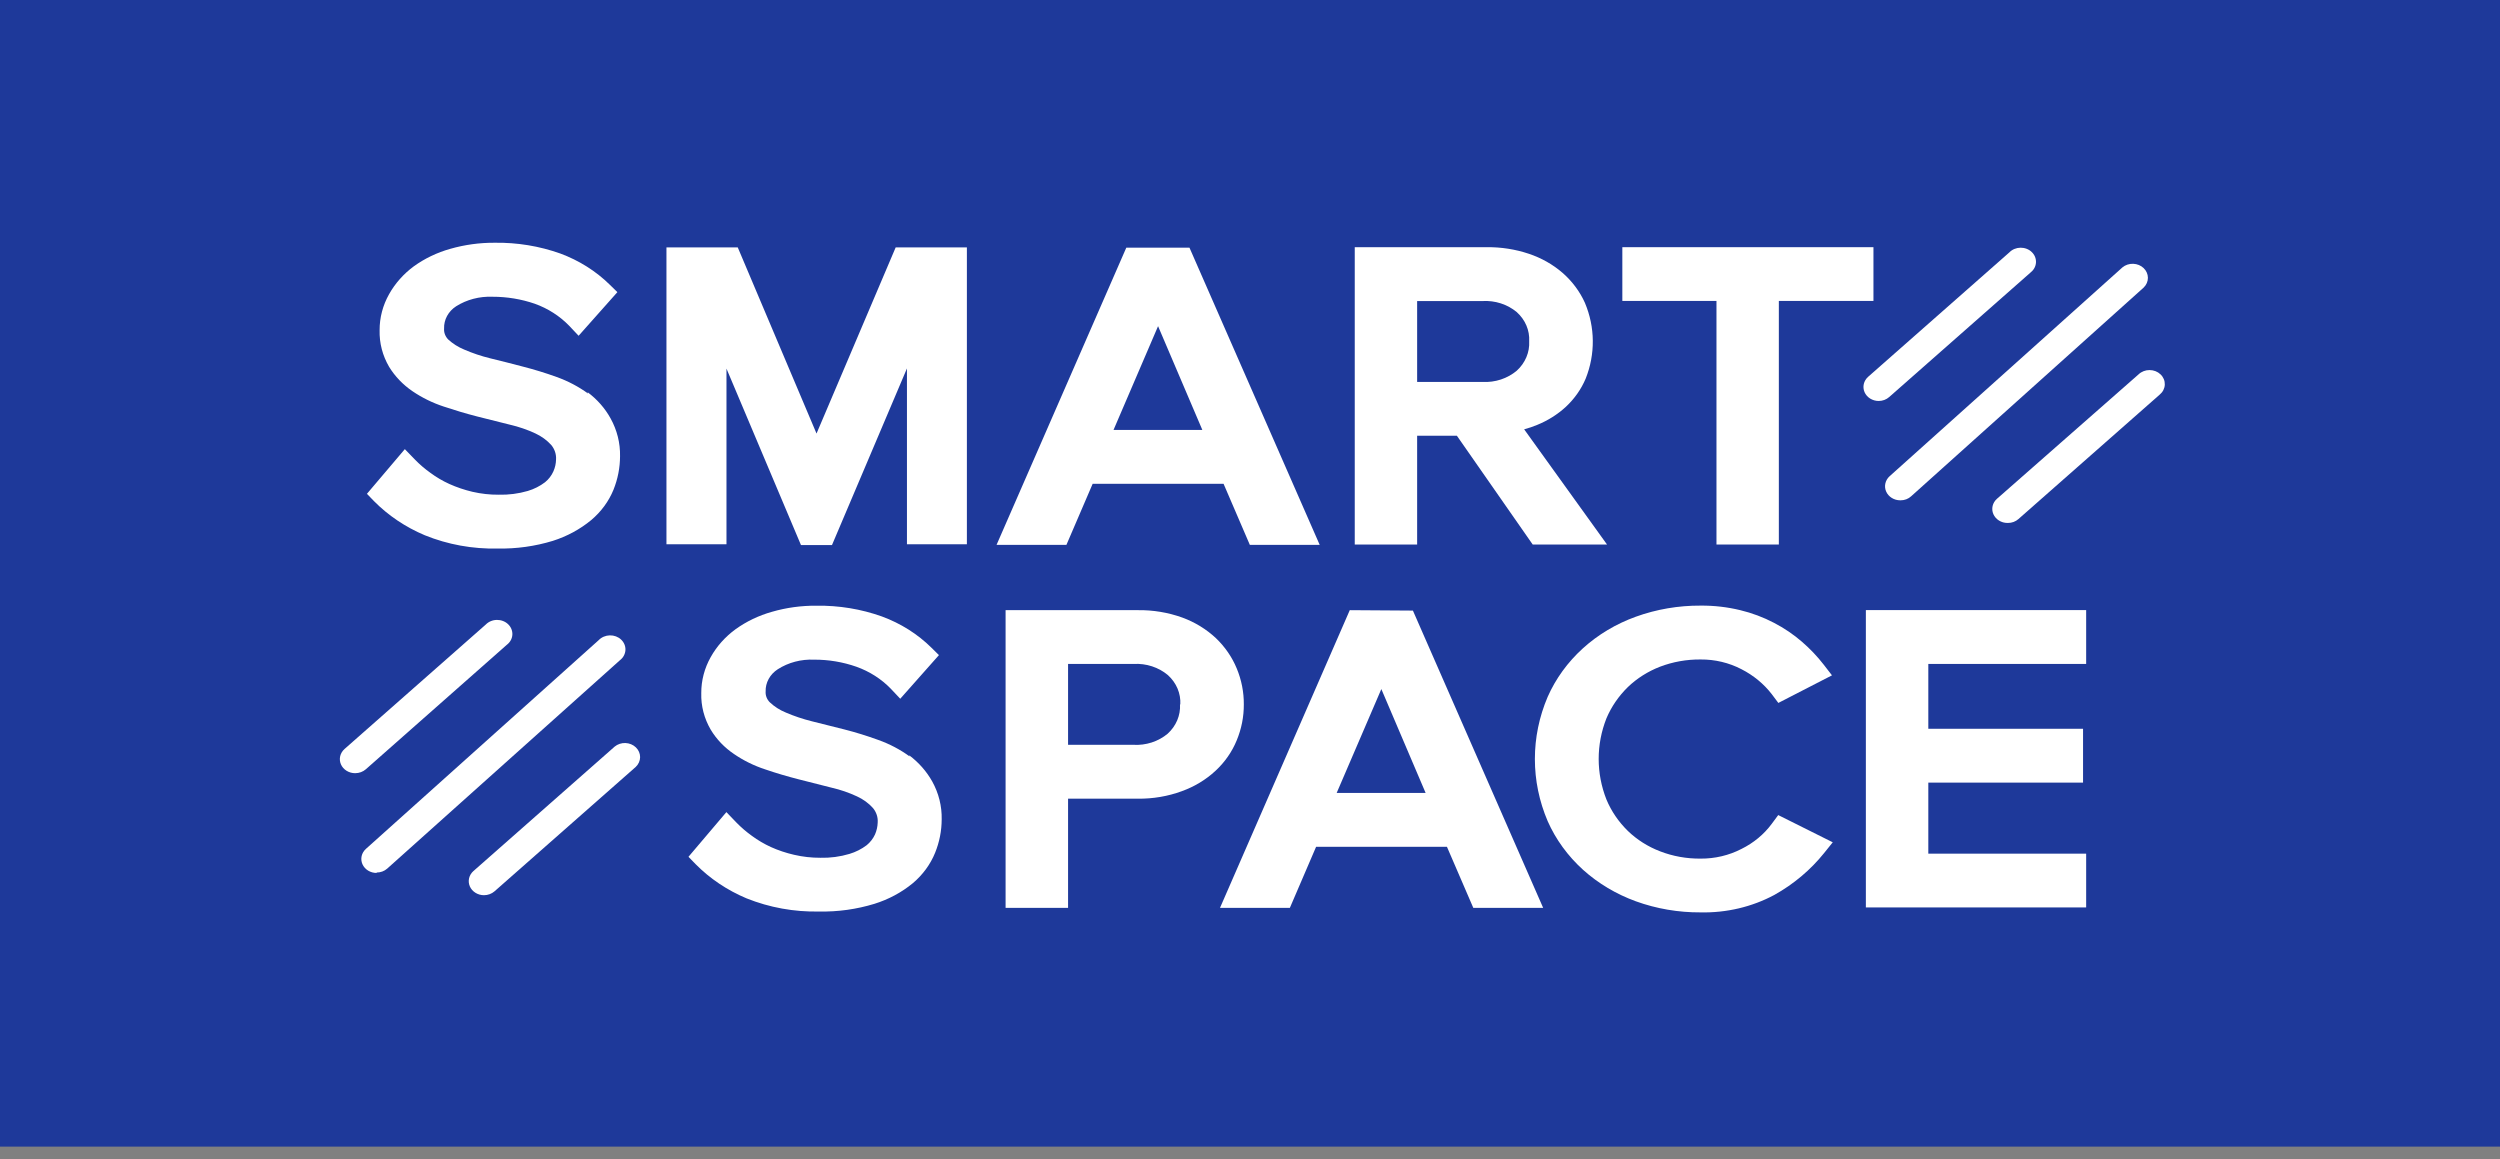
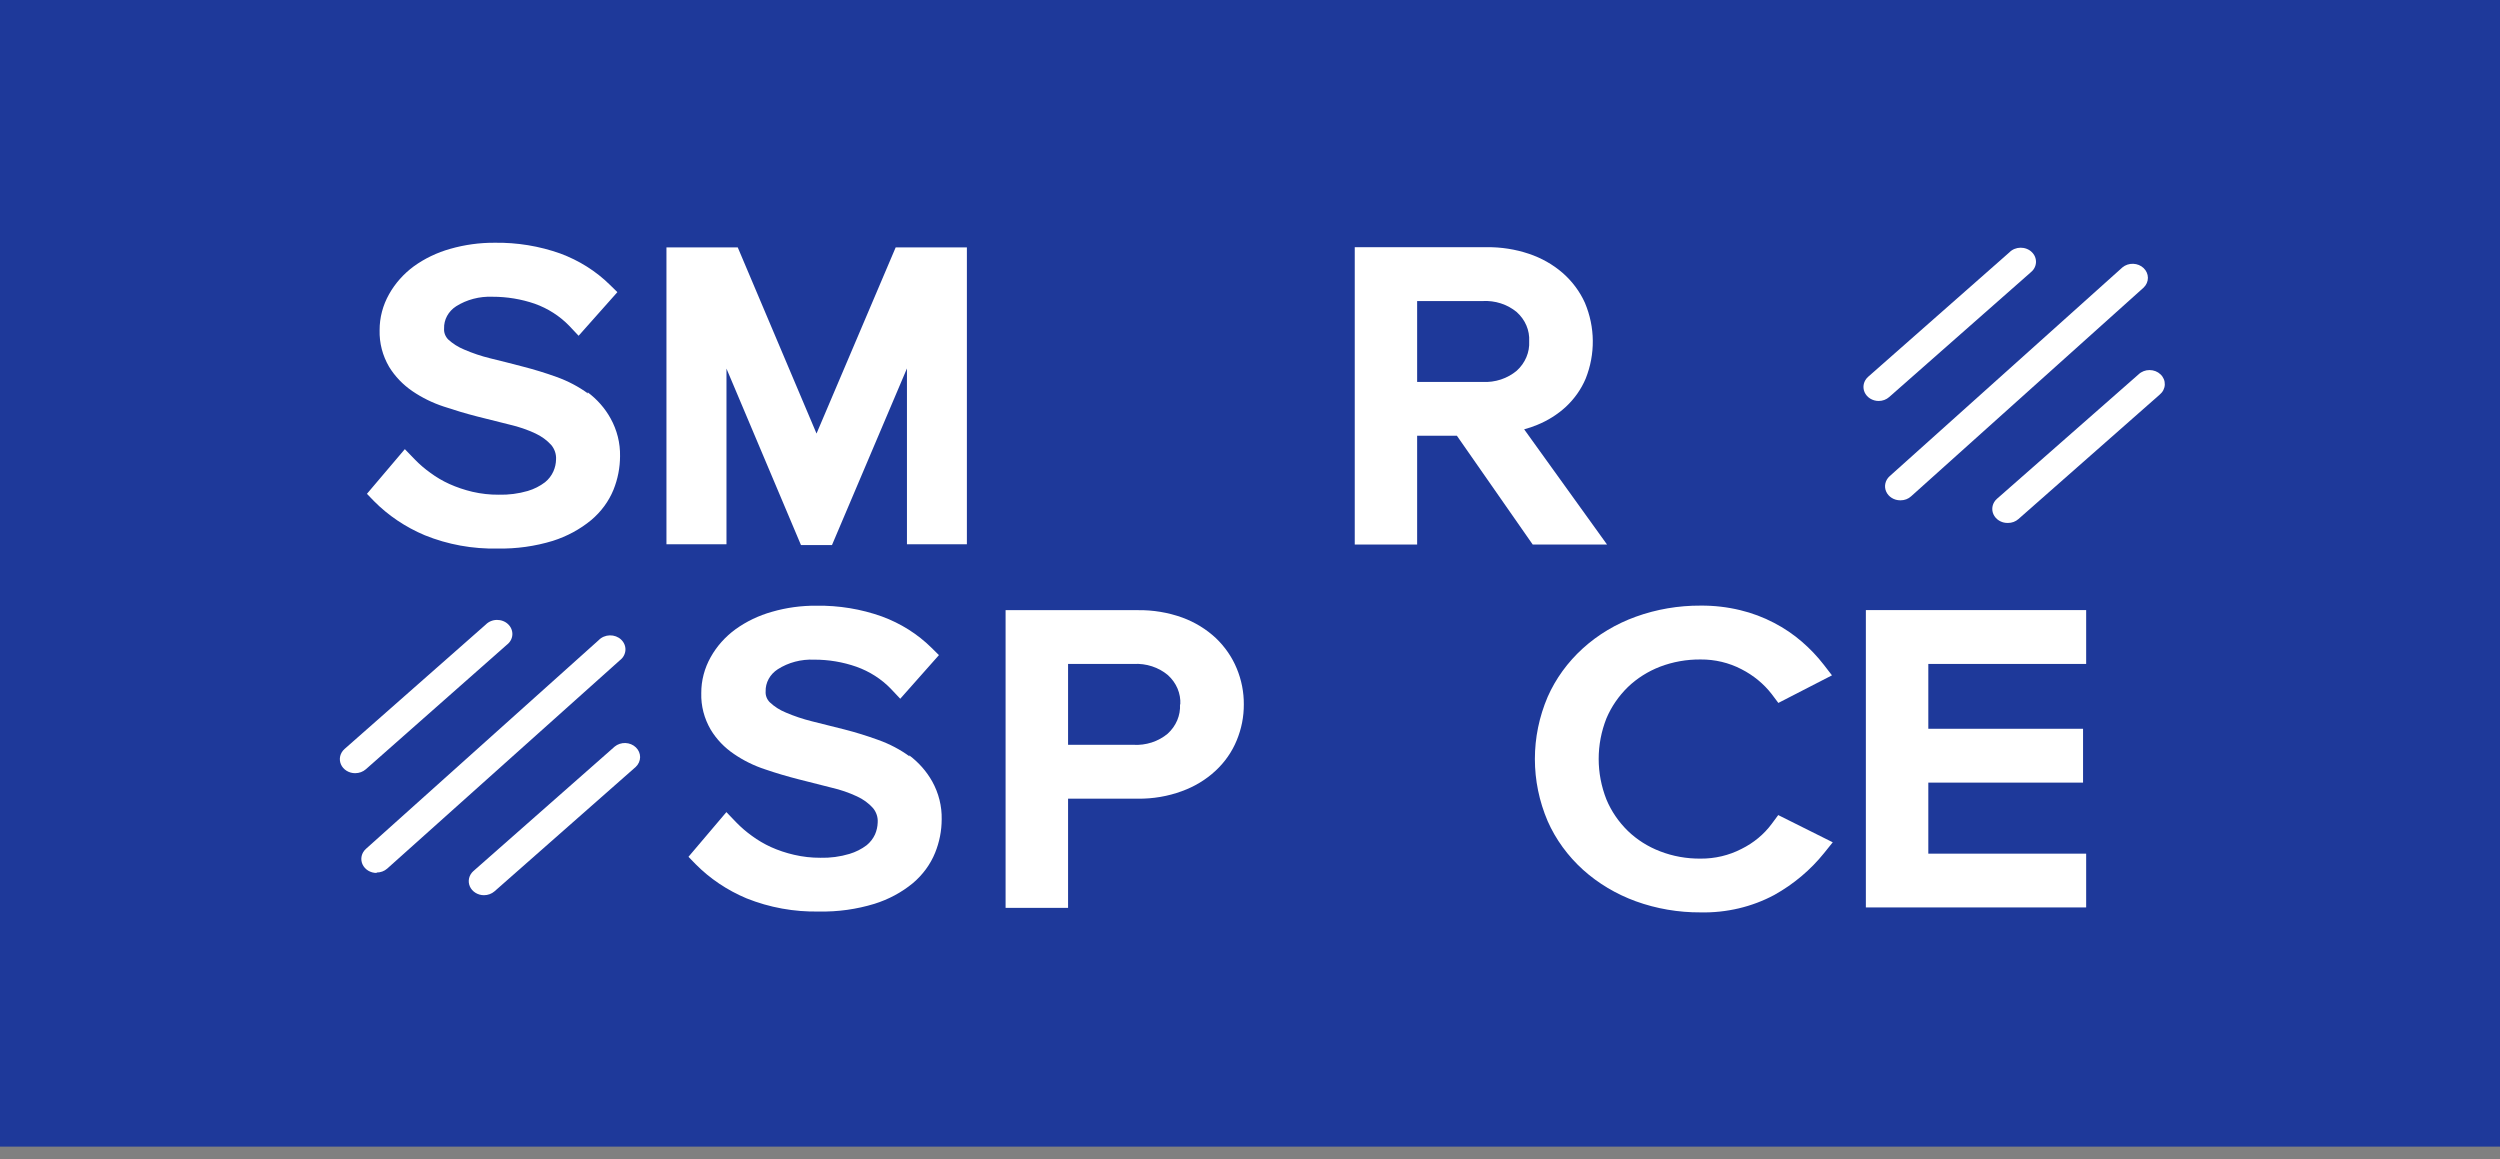
<svg xmlns="http://www.w3.org/2000/svg" width="110" height="51" viewBox="0 0 110 51" fill="none">
  <rect x="0" y="0" width="110" height="51" fill="#808080" stroke="none" />
  <rect width="110" height="50.451" fill="#1E399A" />
  <path d="M25.876 17.316C25.456 17.011 24.989 16.765 24.491 16.587C24.005 16.411 23.509 16.259 23.006 16.13C22.514 15.999 22.034 15.88 21.567 15.765C21.174 15.669 20.792 15.54 20.424 15.381C20.162 15.273 19.923 15.122 19.719 14.935C19.656 14.87 19.608 14.794 19.577 14.712C19.546 14.63 19.533 14.542 19.54 14.455C19.533 14.264 19.578 14.075 19.67 13.904C19.763 13.733 19.9 13.586 20.07 13.476C20.539 13.181 21.099 13.034 21.667 13.057C22.304 13.056 22.935 13.16 23.532 13.365C24.111 13.573 24.628 13.905 25.042 14.332L25.459 14.774L27.165 12.854L26.831 12.528C26.221 11.928 25.477 11.459 24.649 11.153C23.73 10.827 22.752 10.666 21.767 10.681C21.104 10.677 20.444 10.768 19.811 10.949C19.23 11.112 18.687 11.373 18.209 11.717C17.757 12.051 17.386 12.468 17.121 12.942C16.843 13.433 16.7 13.979 16.703 14.532C16.688 15.093 16.832 15.647 17.121 16.141C17.378 16.56 17.727 16.925 18.147 17.212C18.567 17.498 19.031 17.726 19.523 17.888C19.994 18.046 20.491 18.195 21 18.326L22.439 18.687C22.826 18.777 23.201 18.905 23.557 19.071C23.825 19.196 24.064 19.369 24.257 19.582C24.406 19.764 24.48 19.988 24.466 20.215C24.463 20.396 24.424 20.574 24.349 20.741C24.268 20.924 24.143 21.087 23.982 21.218C23.758 21.389 23.5 21.52 23.223 21.602C22.811 21.722 22.379 21.778 21.947 21.767C21.557 21.77 21.169 21.727 20.791 21.64C20.439 21.557 20.096 21.441 19.769 21.294C19.472 21.159 19.193 20.994 18.935 20.803C18.691 20.629 18.465 20.435 18.259 20.223L17.813 19.762L16.145 21.728L16.453 22.047C17.082 22.683 17.844 23.195 18.693 23.552C19.701 23.961 20.795 24.16 21.896 24.136C22.721 24.151 23.542 24.037 24.324 23.798C24.948 23.6 25.522 23.289 26.013 22.884C26.45 22.516 26.786 22.058 26.994 21.548C27.183 21.077 27.28 20.579 27.282 20.077C27.294 19.497 27.151 18.923 26.864 18.407C26.618 17.962 26.273 17.569 25.851 17.255" fill="white" />
-   <path d="M48.077 21.287H53.837L54.993 23.975H58.067L52.336 10.896H49.558L43.848 23.975H46.922L48.077 21.287ZM48.995 18.917L50.955 14.351L52.903 18.917H48.995Z" fill="white" />
  <path d="M62.354 19.171H64.102L67.439 23.959H70.709L67.063 18.89C67.263 18.837 67.458 18.77 67.647 18.691C68.113 18.5 68.537 18.232 68.898 17.9C69.278 17.545 69.574 17.123 69.77 16.659C70.199 15.581 70.187 14.397 69.737 13.326C69.513 12.827 69.178 12.377 68.752 12.005C68.324 11.634 67.817 11.348 67.263 11.164C66.674 10.967 66.051 10.87 65.424 10.876H59.609V23.959H62.354V19.171ZM62.354 13.246H65.232C65.506 13.23 65.78 13.266 66.038 13.349C66.297 13.433 66.535 13.564 66.738 13.733C66.922 13.899 67.067 14.099 67.161 14.32C67.255 14.541 67.297 14.779 67.284 15.016C67.297 15.255 67.255 15.493 67.161 15.716C67.067 15.94 66.923 16.142 66.738 16.31C66.535 16.481 66.298 16.613 66.039 16.698C65.781 16.783 65.506 16.82 65.232 16.805H62.354V13.246Z" fill="white" />
  <path d="M40.024 33.283C39.606 32.979 39.141 32.734 38.644 32.557C38.158 32.38 37.662 32.226 37.159 32.097L35.72 31.736C35.327 31.638 34.945 31.51 34.577 31.352C34.313 31.245 34.074 31.092 33.872 30.902C33.808 30.838 33.759 30.763 33.727 30.681C33.696 30.6 33.682 30.513 33.688 30.426C33.682 30.235 33.727 30.045 33.821 29.874C33.914 29.703 34.052 29.557 34.222 29.447C34.69 29.148 35.251 29 35.82 29.025C36.455 29.022 37.086 29.128 37.68 29.336C38.261 29.543 38.78 29.875 39.194 30.303L39.611 30.745L41.313 28.825L40.979 28.495C40.372 27.896 39.629 27.428 38.802 27.124C37.884 26.796 36.905 26.636 35.92 26.651C35.256 26.646 34.596 26.736 33.964 26.92C33.383 27.083 32.84 27.344 32.362 27.688C31.909 28.019 31.538 28.436 31.273 28.909C30.996 29.4 30.853 29.946 30.856 30.499C30.84 31.06 30.984 31.614 31.273 32.108C31.527 32.529 31.877 32.895 32.299 33.179C32.719 33.467 33.183 33.695 33.676 33.855C34.147 34.017 34.644 34.163 35.152 34.293L36.591 34.658C36.978 34.747 37.354 34.876 37.709 35.042C37.979 35.166 38.218 35.339 38.41 35.553C38.56 35.734 38.634 35.959 38.619 36.186C38.614 36.367 38.574 36.545 38.502 36.712C38.42 36.894 38.294 37.057 38.135 37.188C37.91 37.359 37.652 37.489 37.376 37.572C36.962 37.696 36.529 37.753 36.095 37.742C35.706 37.743 35.317 37.699 34.94 37.611C34.587 37.53 34.244 37.416 33.918 37.269C33.622 37.133 33.342 36.968 33.084 36.778C32.84 36.603 32.614 36.409 32.408 36.198L31.961 35.733L30.293 37.699L30.606 38.022C31.234 38.658 31.996 39.17 32.846 39.527C33.854 39.932 34.945 40.13 36.045 40.107C36.869 40.123 37.69 40.008 38.473 39.769C39.098 39.574 39.674 39.265 40.166 38.859C40.603 38.49 40.939 38.031 41.146 37.519C41.336 37.049 41.433 36.553 41.434 36.052C41.447 35.472 41.303 34.898 41.017 34.382C40.767 33.937 40.421 33.545 39.999 33.229" fill="white" />
  <path d="M54.728 30.994C54.732 30.453 54.626 29.915 54.415 29.408C54.211 28.913 53.9 28.462 53.502 28.08C53.083 27.687 52.58 27.378 52.025 27.174C51.401 26.949 50.735 26.838 50.065 26.847H44.246V39.946H46.995V35.142H50.065C50.729 35.15 51.388 35.038 52.004 34.811C52.56 34.61 53.065 34.304 53.485 33.913C53.894 33.533 54.211 33.077 54.415 32.577C54.625 32.072 54.731 31.535 54.728 30.994ZM51.921 30.994C51.934 31.233 51.892 31.471 51.798 31.694C51.704 31.916 51.56 32.117 51.375 32.285C51.172 32.454 50.934 32.585 50.675 32.669C50.417 32.752 50.142 32.788 49.869 32.772H46.995V29.213H49.881C50.155 29.198 50.43 29.234 50.688 29.318C50.947 29.403 51.184 29.534 51.387 29.704C51.572 29.871 51.717 30.073 51.811 30.295C51.905 30.518 51.947 30.756 51.934 30.994" fill="white" />
-   <path d="M59.39 26.847L53.68 39.946H56.754L57.909 37.258H63.665L64.825 39.946H67.899L62.168 26.866L59.39 26.847ZM62.727 34.888H58.814L60.779 30.319L62.727 34.888Z" fill="white" />
  <path d="M77.955 36.251C77.614 36.712 77.157 37.09 76.624 37.353C76.075 37.637 75.456 37.784 74.826 37.779C74.213 37.785 73.606 37.676 73.041 37.457C72.507 37.252 72.026 36.947 71.627 36.562C71.218 36.162 70.898 35.693 70.684 35.18C70.228 34.025 70.228 32.759 70.684 31.605C70.9 31.095 71.22 30.628 71.627 30.23C72.027 29.846 72.508 29.542 73.041 29.335C73.607 29.12 74.214 29.011 74.826 29.017C75.454 29.012 76.073 29.159 76.62 29.443C77.15 29.713 77.608 30.09 77.959 30.545L78.247 30.929L80.607 29.715L80.245 29.247C79.961 28.88 79.638 28.541 79.281 28.233C78.91 27.912 78.498 27.634 78.055 27.404C77.588 27.159 77.089 26.972 76.57 26.847C76.001 26.709 75.414 26.642 74.826 26.647C73.852 26.642 72.885 26.807 71.977 27.135C71.105 27.45 70.311 27.924 69.644 28.53C68.977 29.136 68.451 29.861 68.098 30.66C67.347 32.419 67.347 34.374 68.098 36.132C68.453 36.935 68.983 37.663 69.654 38.271C70.321 38.87 71.111 39.342 71.977 39.657C72.885 39.985 73.852 40.151 74.826 40.145C75.964 40.17 77.088 39.904 78.071 39.377C78.925 38.9 79.668 38.273 80.261 37.534L80.641 37.061L78.242 35.863L77.955 36.251Z" fill="white" />
  <path d="M91.791 29.213V26.844H82.098V39.927H91.791V37.561H84.846V34.435H91.654V32.066H84.846V29.213H91.791Z" fill="white" />
  <path d="M35.927 19.076L32.461 10.885H29.324V23.949H31.965V16.219L35.243 23.983H36.607L39.906 16.211V23.949H42.543V10.885H39.41L35.927 19.076Z" fill="white" />
-   <path d="M71.383 10.876V13.241H75.525V20.649V22.1V23.959H78.269V19.727V18.237V13.241H82.432V10.876H71.383Z" fill="white" />
  <path d="M82.661 17.643C82.527 17.643 82.397 17.605 82.286 17.536C82.176 17.467 82.09 17.369 82.04 17.255C81.991 17.141 81.979 17.015 82.007 16.895C82.035 16.775 82.102 16.665 82.198 16.579L88.413 11.104C88.475 11.04 88.55 10.989 88.634 10.954C88.718 10.919 88.81 10.9 88.902 10.899C88.994 10.898 89.086 10.914 89.171 10.947C89.257 10.98 89.334 11.028 89.397 11.09C89.461 11.151 89.511 11.224 89.543 11.304C89.574 11.384 89.588 11.469 89.583 11.554C89.577 11.639 89.553 11.722 89.511 11.797C89.469 11.873 89.41 11.94 89.339 11.995L83.124 17.47C83 17.581 82.834 17.643 82.661 17.643Z" fill="white" />
  <path d="M83.61 22.014C83.477 22.014 83.347 21.977 83.237 21.908C83.126 21.839 83.041 21.742 82.991 21.628C82.941 21.515 82.928 21.39 82.956 21.27C82.983 21.15 83.048 21.04 83.143 20.954L93.387 11.765C93.516 11.658 93.686 11.601 93.859 11.607C94.033 11.612 94.198 11.68 94.318 11.794C94.439 11.909 94.507 12.063 94.508 12.223C94.508 12.383 94.442 12.536 94.322 12.652L84.09 21.837C84.028 21.894 83.956 21.939 83.876 21.969C83.795 21.999 83.709 22.015 83.623 22.014" fill="white" />
  <path d="M88.329 23.01C88.195 23.01 88.065 22.973 87.954 22.903C87.844 22.834 87.758 22.736 87.708 22.622C87.659 22.508 87.647 22.383 87.675 22.262C87.703 22.142 87.77 22.032 87.866 21.947L94.098 16.471C94.16 16.411 94.236 16.364 94.319 16.331C94.402 16.299 94.491 16.282 94.581 16.283C94.671 16.283 94.761 16.3 94.844 16.332C94.927 16.365 95.002 16.413 95.064 16.473C95.127 16.532 95.175 16.603 95.208 16.681C95.24 16.758 95.254 16.841 95.251 16.924C95.248 17.007 95.226 17.089 95.188 17.164C95.15 17.239 95.095 17.306 95.028 17.362L88.813 22.837C88.689 22.948 88.523 23.011 88.35 23.01" fill="white" />
  <path d="M15.622 34.02C15.488 34.02 15.358 33.982 15.247 33.913C15.137 33.844 15.051 33.746 15.001 33.632C14.952 33.518 14.94 33.392 14.968 33.272C14.996 33.152 15.063 33.042 15.159 32.956L21.374 27.48C21.436 27.417 21.511 27.366 21.595 27.331C21.679 27.296 21.77 27.277 21.863 27.276C21.955 27.275 22.047 27.291 22.132 27.324C22.218 27.357 22.294 27.405 22.358 27.467C22.422 27.528 22.472 27.601 22.503 27.681C22.535 27.761 22.549 27.846 22.544 27.931C22.538 28.016 22.514 28.099 22.472 28.174C22.43 28.25 22.371 28.317 22.3 28.371L16.098 33.847C15.972 33.958 15.804 34.02 15.63 34.02" fill="white" />
  <path d="M16.571 38.41C16.438 38.411 16.307 38.374 16.196 38.306C16.085 38.237 15.999 38.14 15.948 38.026C15.898 37.913 15.885 37.788 15.912 37.667C15.939 37.547 16.005 37.437 16.1 37.351L26.344 28.165C26.405 28.101 26.48 28.05 26.564 28.014C26.648 27.978 26.739 27.958 26.831 27.956C26.924 27.954 27.016 27.969 27.102 28.001C27.187 28.033 27.265 28.081 27.329 28.142C27.394 28.203 27.444 28.276 27.477 28.356C27.509 28.436 27.524 28.521 27.519 28.606C27.514 28.691 27.49 28.774 27.449 28.85C27.408 28.926 27.35 28.994 27.279 29.048L17.038 38.218C16.913 38.33 16.745 38.392 16.571 38.391" fill="white" />
  <path d="M21.294 39.389C21.16 39.389 21.03 39.352 20.919 39.282C20.808 39.213 20.723 39.115 20.673 39.001C20.623 38.887 20.612 38.762 20.64 38.641C20.668 38.521 20.735 38.411 20.831 38.326L27.046 32.85C27.176 32.743 27.346 32.687 27.52 32.693C27.694 32.7 27.859 32.769 27.979 32.885C28.099 33.001 28.166 33.156 28.165 33.316C28.163 33.476 28.094 33.63 27.972 33.745L21.757 39.22C21.631 39.329 21.466 39.389 21.294 39.389Z" fill="white" />
</svg>